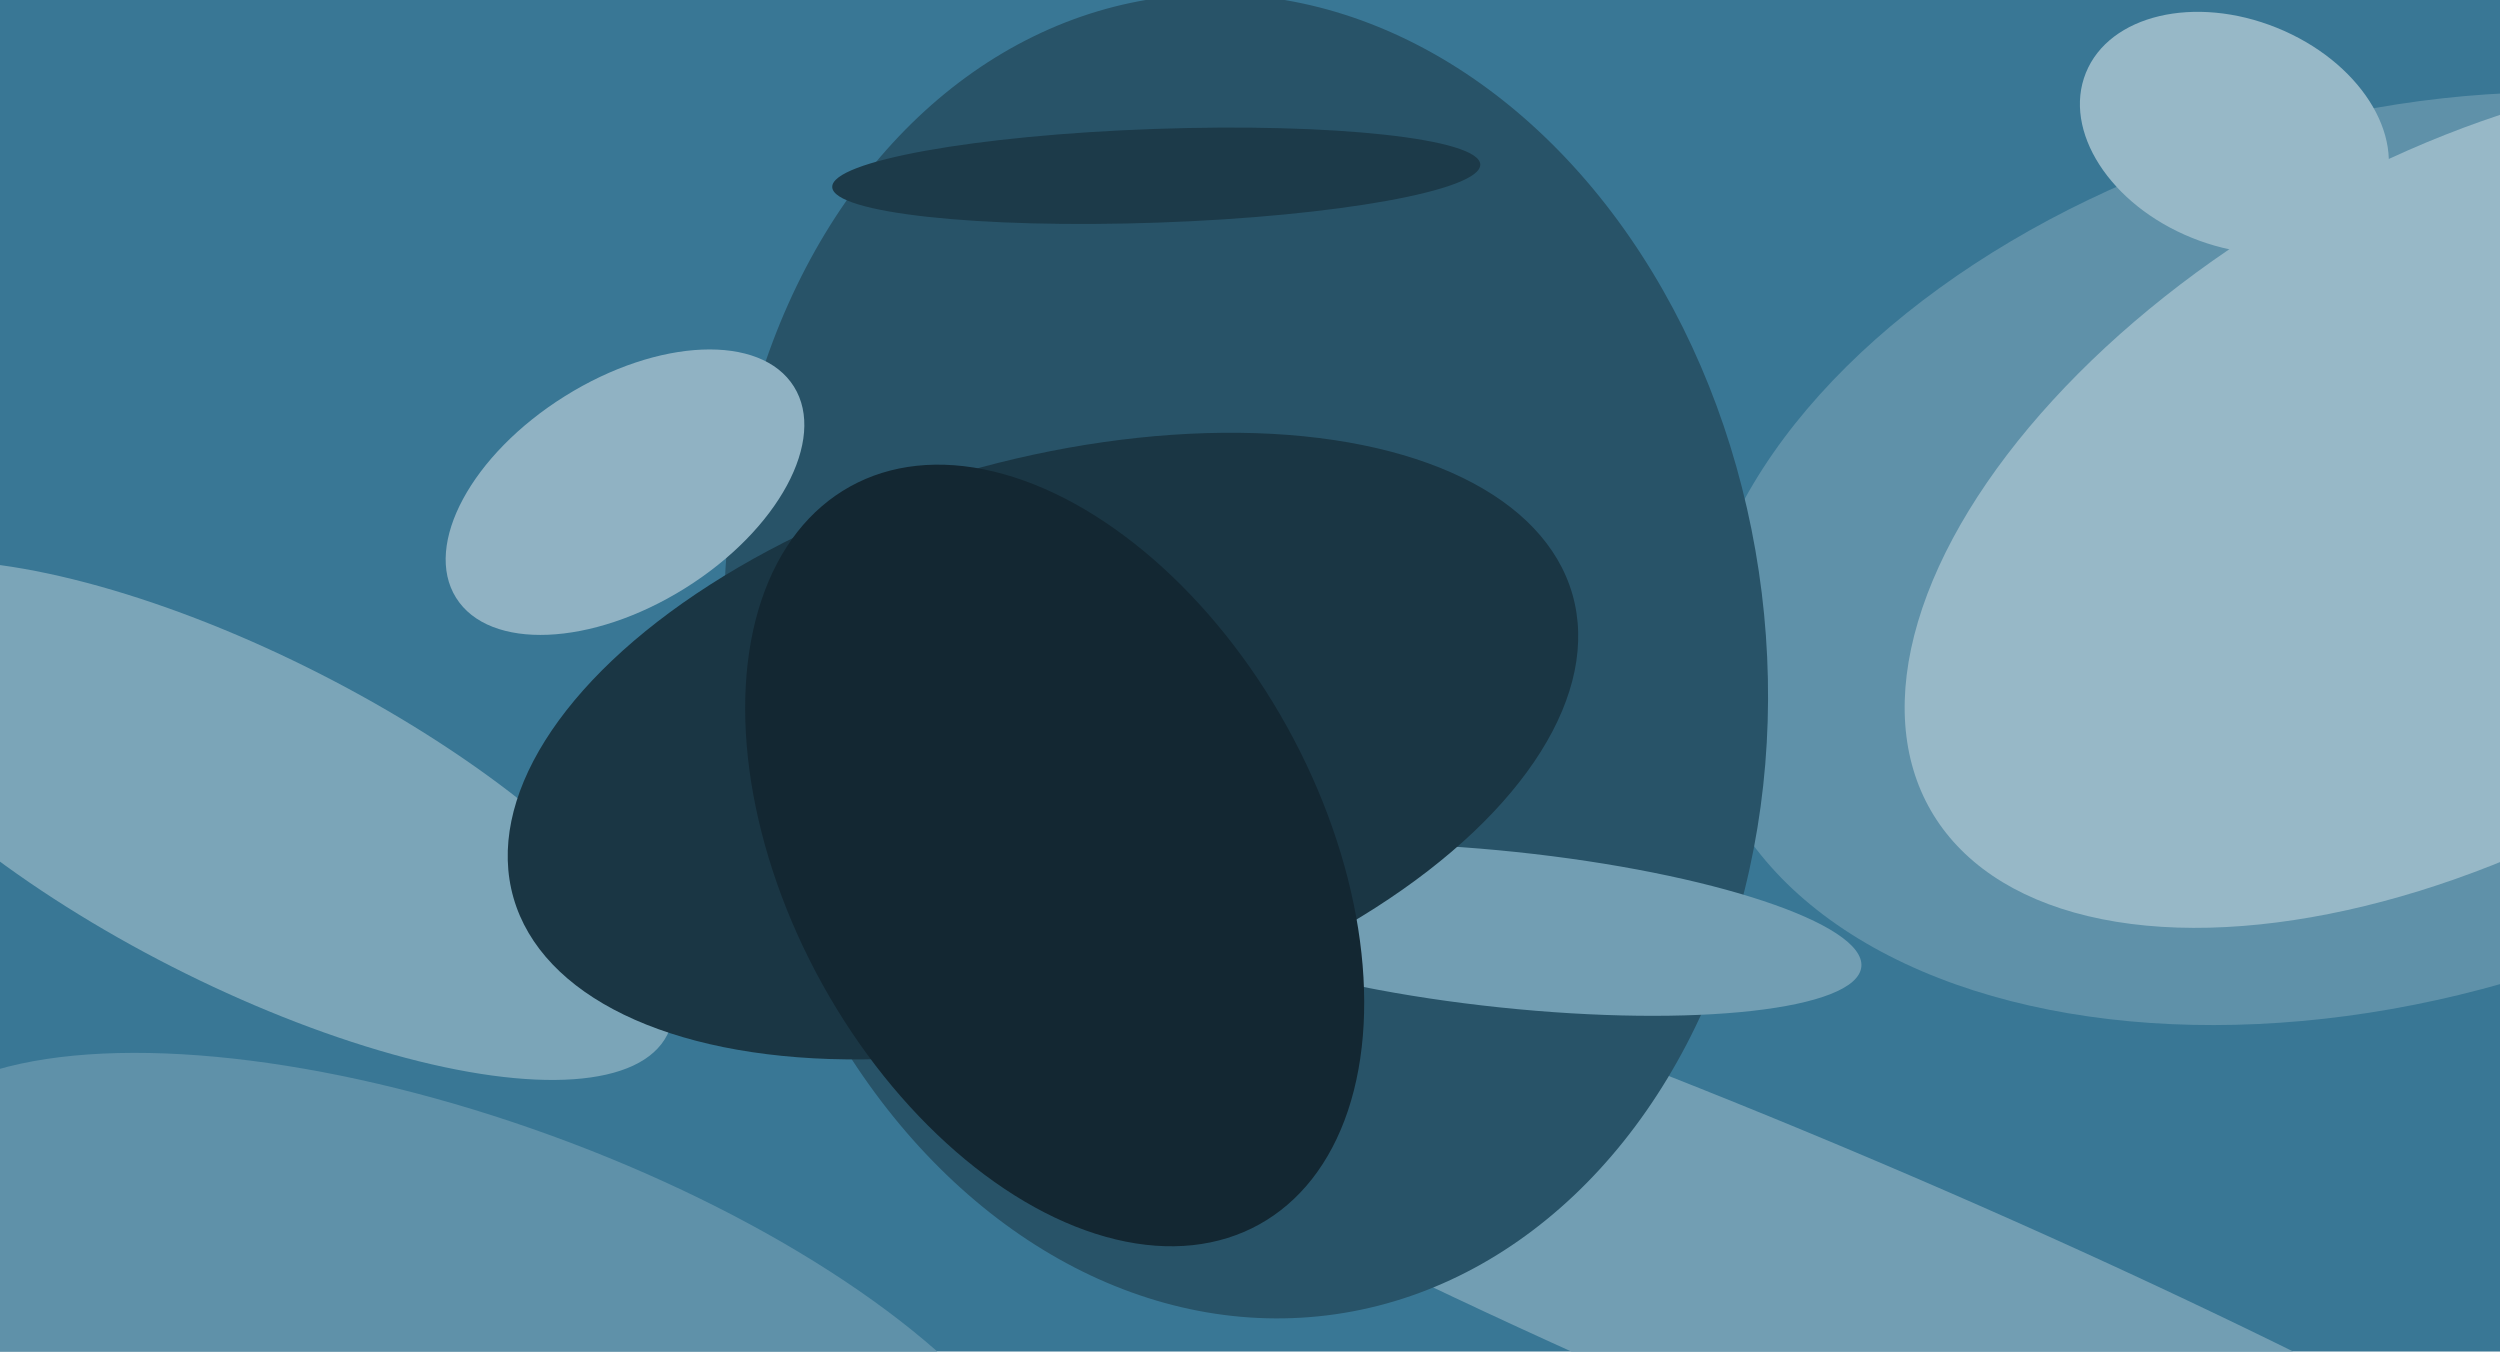
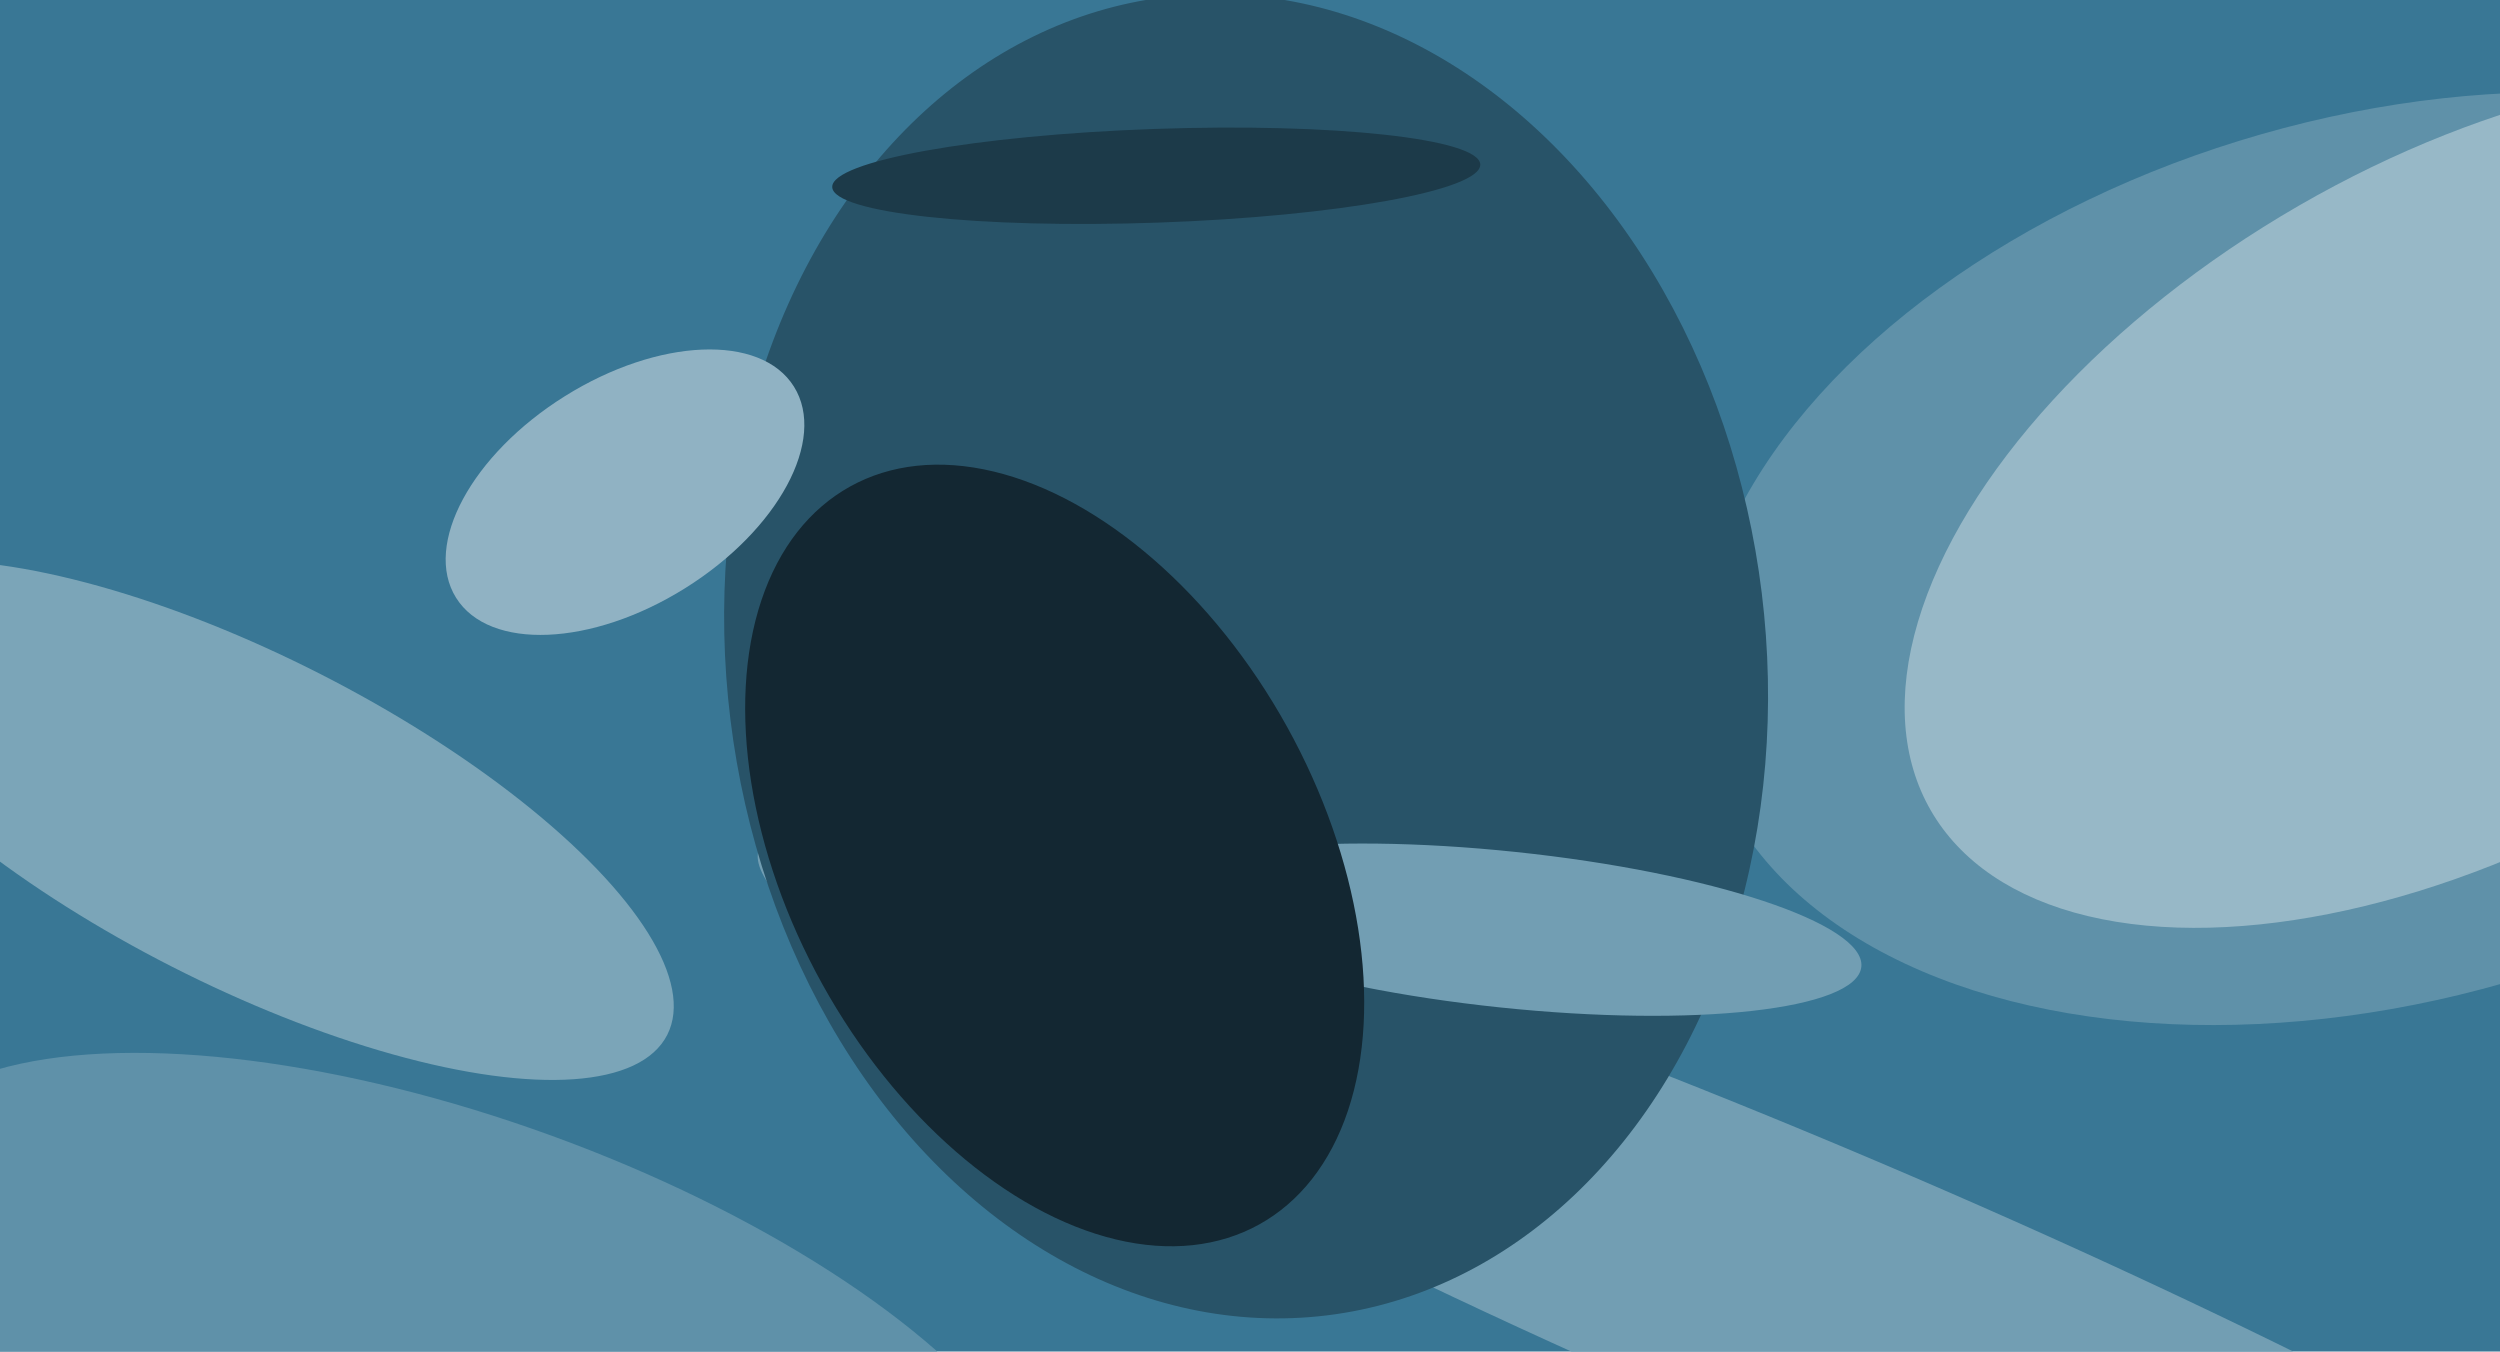
<svg xmlns="http://www.w3.org/2000/svg" width="640px" height="346px">
  <rect width="640" height="346" fill="rgb(57,119,149)" />
  <ellipse cx="610" cy="143" rx="113" ry="180" transform="rotate(74,610,143)" fill="rgb(95,145,169)" />
  <ellipse cx="120" cy="349" rx="62" ry="158" transform="rotate(110,120,349)" fill="rgb(95,145,169)" />
  <ellipse cx="465" cy="332" rx="38" ry="294" transform="rotate(113,465,332)" fill="rgb(114,158,179)" />
  <ellipse cx="632" cy="128" rx="87" ry="159" transform="rotate(60,632,128)" fill="rgb(151,184,199)" />
  <ellipse cx="319" cy="168" rx="170" ry="133" transform="rotate(83,319,168)" fill="rgb(40,83,104)" />
-   <ellipse cx="572" cy="34" rx="41" ry="29" transform="rotate(22,572,34)" fill="rgb(151,184,199)" />
  <ellipse cx="63" cy="210" rx="121" ry="42" transform="rotate(27,63,210)" fill="rgb(123,165,184)" />
  <ellipse cx="386" cy="238" rx="20" ry="91" transform="rotate(96,386,238)" fill="rgb(114,158,179)" />
  <ellipse cx="296" cy="45" rx="83" ry="12" transform="rotate(178,296,45)" fill="rgb(28,58,73)" />
-   <ellipse cx="267" cy="191" rx="141" ry="73" transform="rotate(164,267,191)" fill="rgb(26,54,68)" />
  <ellipse cx="270" cy="219" rx="68" ry="108" transform="rotate(151,270,219)" fill="rgb(19,39,50)" />
  <ellipse cx="160" cy="126" rx="29" ry="51" transform="rotate(58,160,126)" fill="rgb(144,178,195)" />
</svg>